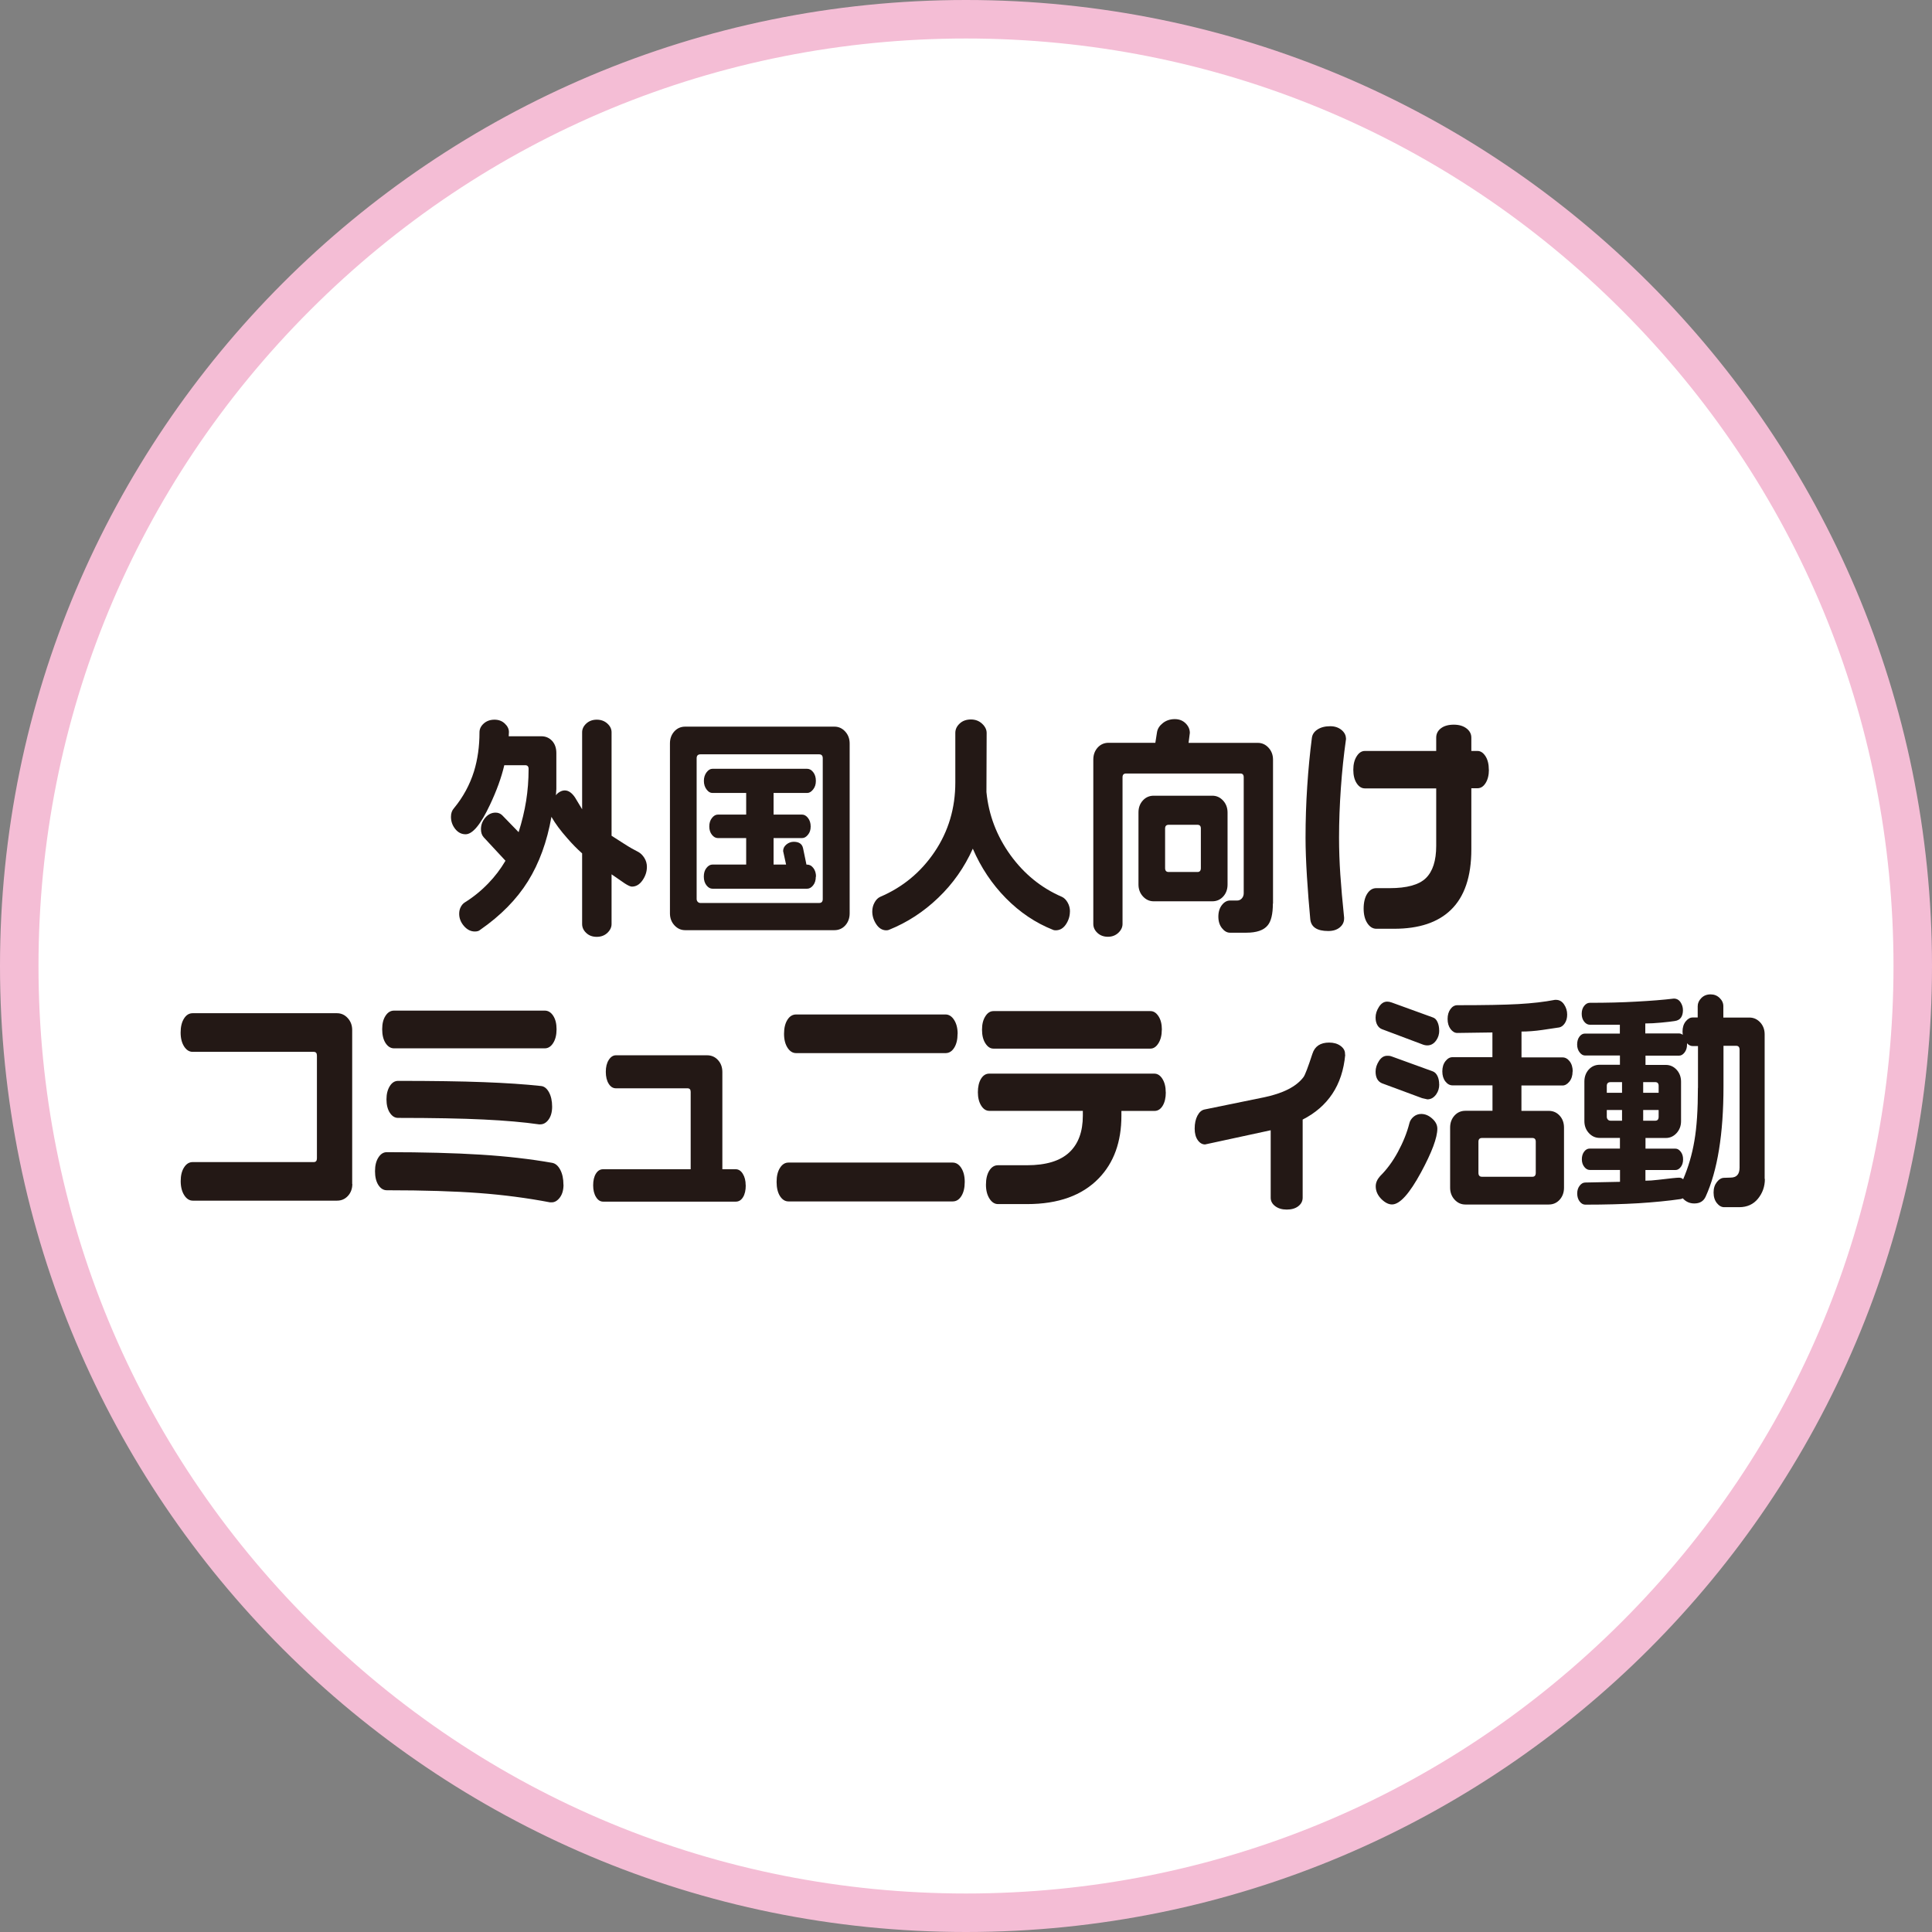
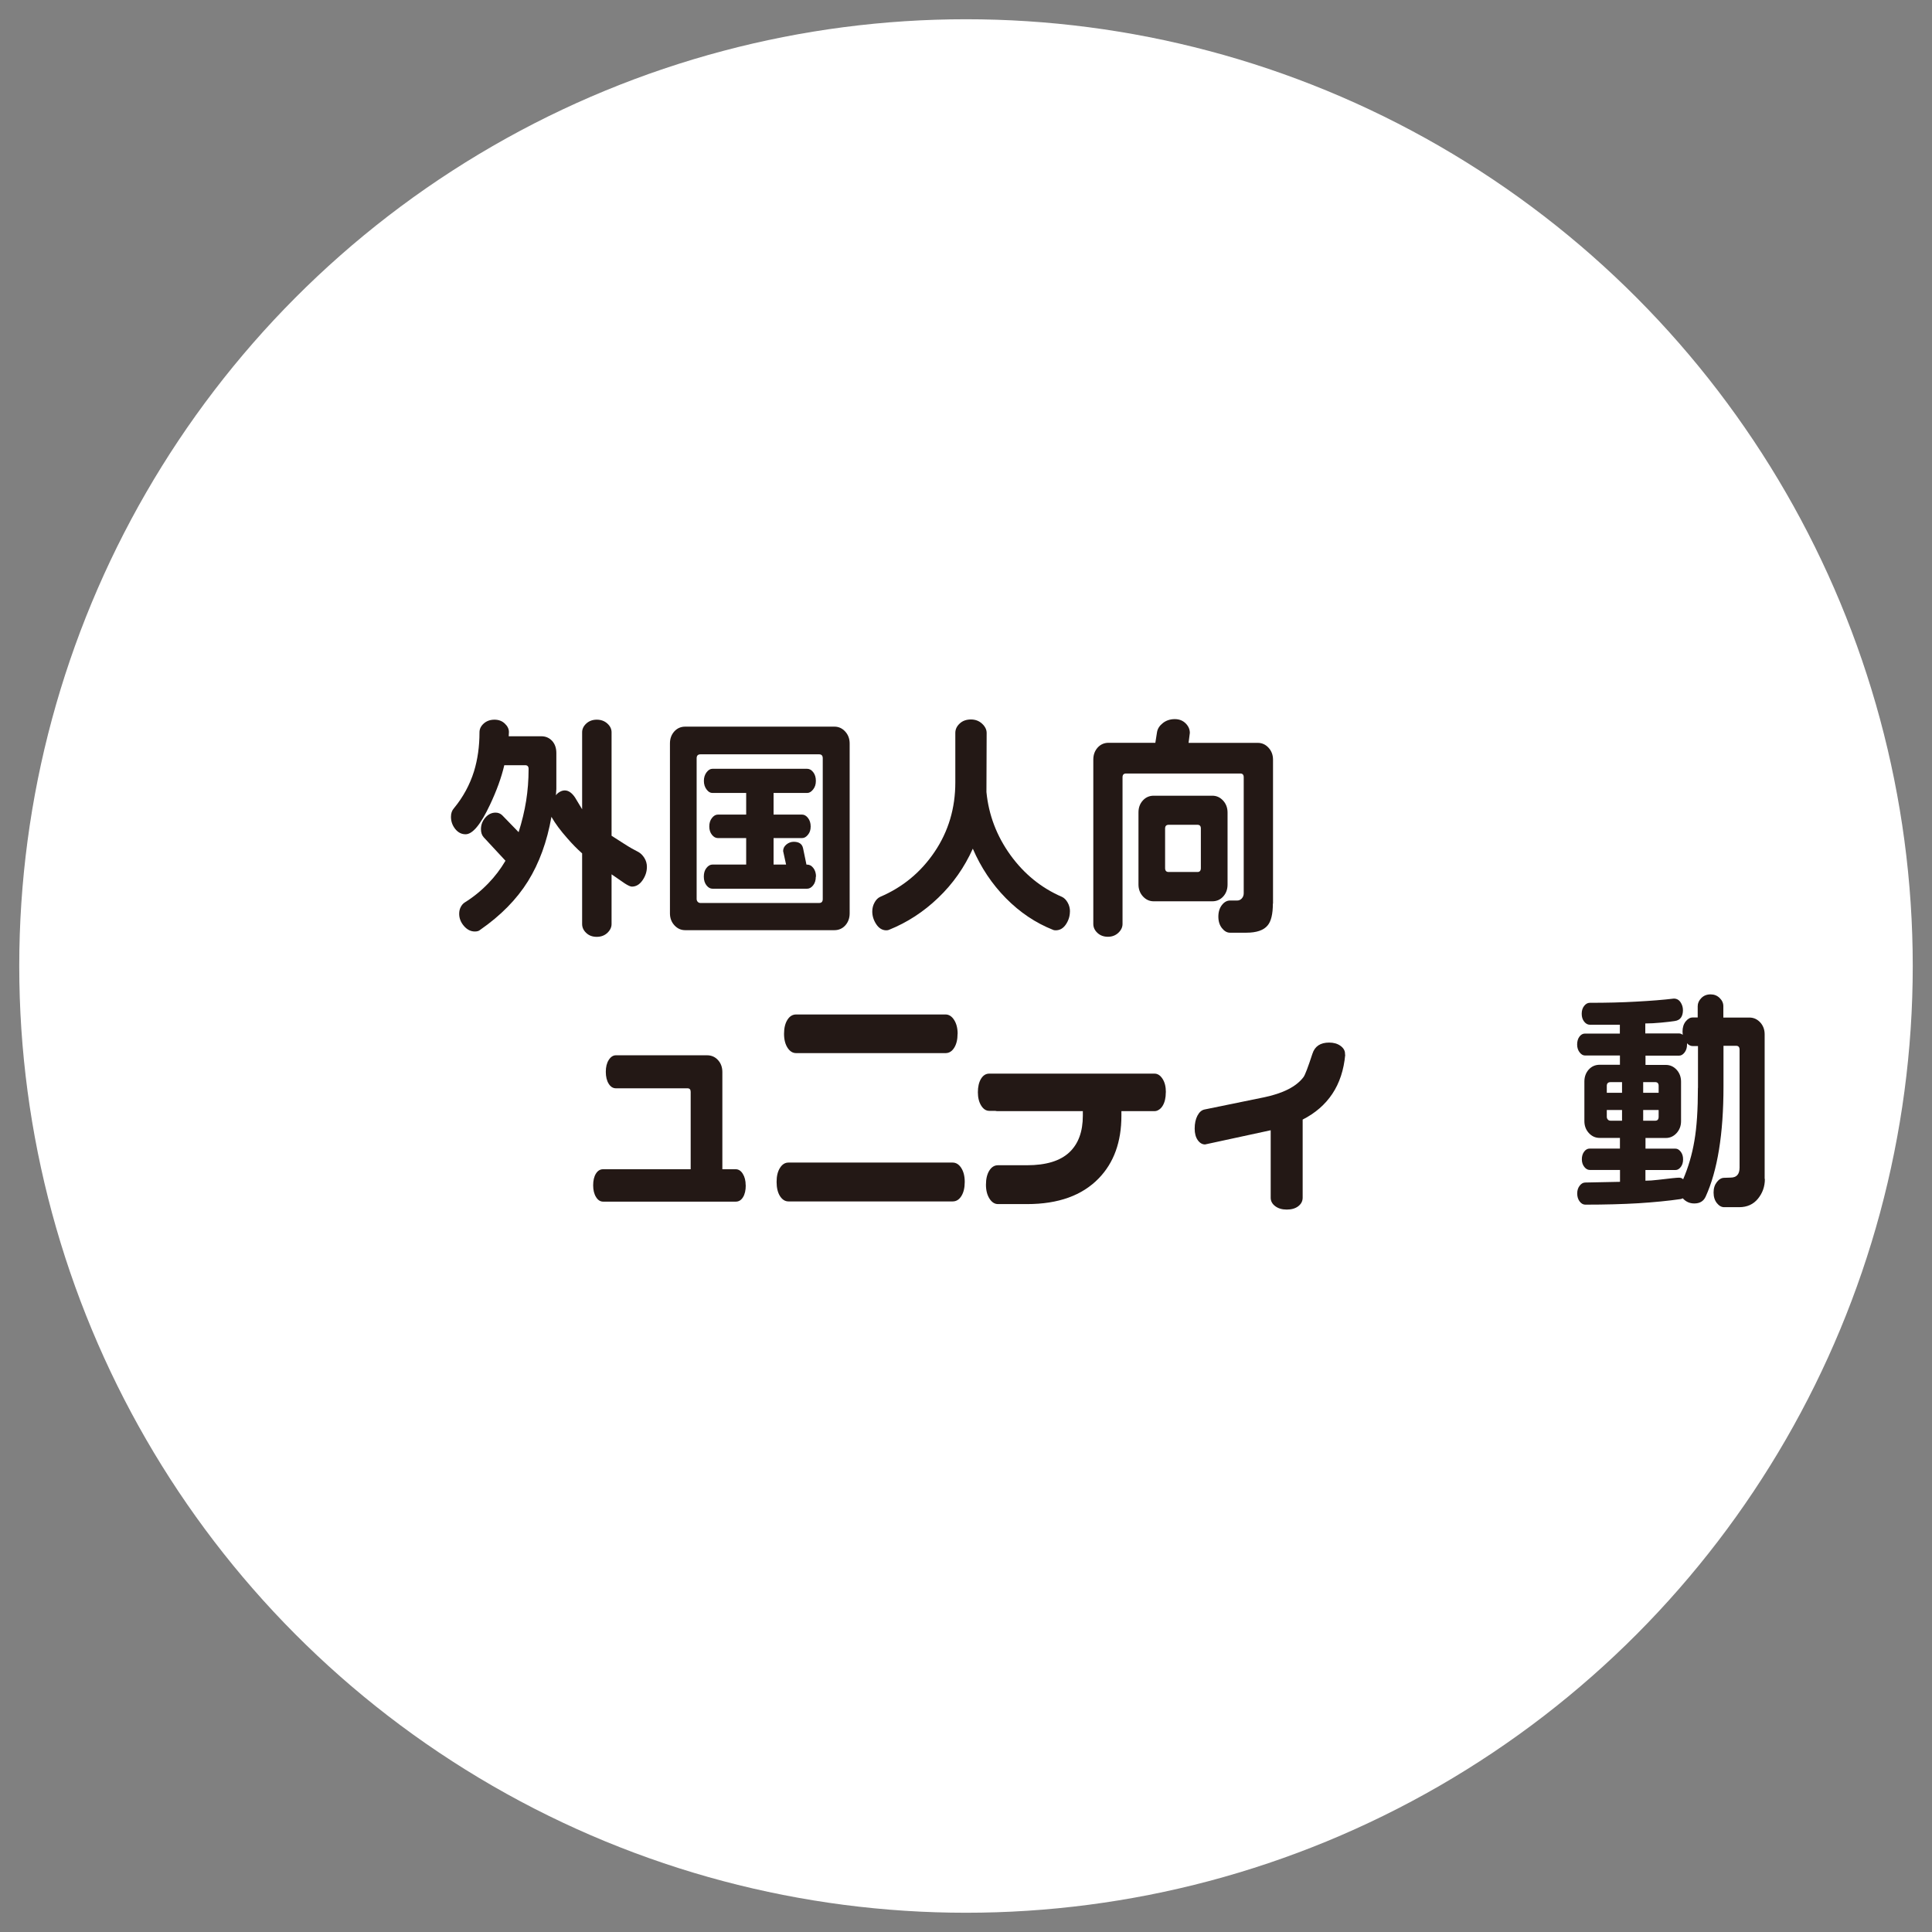
<svg xmlns="http://www.w3.org/2000/svg" id="_レイヤー_2" viewBox="0 0 275 275">
  <rect x="0" y="0" width="275" height="275" fill="#808080" stroke="none" />
  <defs>
    <style>.cls-1{fill:#f4bdd5;}.cls-1,.cls-2,.cls-3{stroke-width:0px;}.cls-2{fill:#231815;}.cls-3{fill:#fff;}</style>
  </defs>
  <g id="_レイヤー_1-2">
    <circle class="cls-3" cx="137.5" cy="137.5" r="134.76" />
-     <path class="cls-1" d="m137.5,5.48c35.26,0,68.42,13.73,93.35,38.67,24.94,24.94,38.67,58.09,38.67,93.35s-13.73,68.42-38.67,93.35c-24.94,24.94-58.09,38.67-93.35,38.67s-68.42-13.73-93.35-38.67c-24.94-24.94-38.67-58.09-38.67-93.35s13.73-68.42,38.67-93.35C69.08,19.21,102.24,5.48,137.5,5.48m0-5.48h0C61.56,0,0,61.56,0,137.5h0c0,75.94,61.56,137.5,137.5,137.5h0c75.94,0,137.5-61.56,137.5-137.5h0C275,61.56,213.44,0,137.5,0h0Z" />
    <path class="cls-2" d="m92.08,123.39c0,.68-.21,1.32-.63,1.92-.42.6-.92.89-1.51.89-.2,0-.54-.15-1.02-.46-.62-.42-1.25-.85-1.87-1.29v7.08c0,.46-.2.88-.6,1.26-.4.37-.9.56-1.51.56s-1.1-.18-1.49-.55c-.39-.36-.59-.79-.59-1.27v-10.06c-.72-.64-1.43-1.36-2.11-2.15-.94-1.06-1.7-2.07-2.26-3.05-.62,3.53-1.74,6.59-3.34,9.17-1.61,2.58-3.88,4.89-6.81,6.92-.16.15-.41.23-.75.23-.58,0-1.1-.26-1.55-.78-.45-.52-.68-1.1-.68-1.74,0-.35.07-.67.21-.94.14-.28.32-.49.54-.65,1.22-.75,2.36-1.67,3.4-2.75.92-.95,1.74-2.02,2.44-3.21l-3.1-3.34c-.26-.29-.39-.67-.39-1.16,0-.62.21-1.16.62-1.64.41-.47.9-.71,1.46-.71.36,0,.67.12.93.36l2.35,2.42c.48-1.52.84-3.01,1.07-4.45.23-1.45.35-2.96.35-4.55,0-.35-.16-.53-.48-.53h-2.98c-.4,1.72-1.08,3.61-2.05,5.66-1.31,2.78-2.46,4.17-3.46,4.17-.58,0-1.07-.25-1.48-.76-.4-.51-.6-1.08-.6-1.72,0-.51.14-.91.42-1.22,1.31-1.59,2.26-3.34,2.86-5.26.52-1.7.78-3.55.78-5.56,0-.46.2-.88.6-1.24.4-.36.91-.55,1.54-.55.58,0,1.07.18,1.46.55.39.36.59.77.59,1.21l-.03.6h4.64c.62,0,1.13.22,1.54.66.4.44.6,1.02.6,1.72v5.13c-.04.44-.06.74-.06.89.12-.18.3-.34.54-.48s.48-.21.72-.21c.52,0,1,.33,1.45.99.34.57.68,1.14,1.02,1.69v-10.96c0-.46.2-.88.59-1.24.39-.36.89-.55,1.49-.55s1.1.18,1.51.55c.4.36.6.78.6,1.24v14.73c.78.51,1.39.89,1.81,1.16.76.49,1.44.87,2.02,1.16.32.18.6.46.84.84.24.39.36.81.36,1.27Z" />
    <path class="cls-2" d="m120.94,130.01c0,.68-.21,1.25-.62,1.71-.41.45-.93.68-1.55.68h-21.24c-.6,0-1.11-.23-1.54-.7-.42-.46-.63-1.03-.63-1.69v-24.19c0-.69.21-1.25.62-1.71.41-.45.93-.68,1.55-.68h21.24c.6,0,1.11.23,1.54.7.42.46.63,1.03.63,1.69v24.19Zm-3.83-2.05v-20.03c0-.37-.17-.56-.51-.56h-16.9c-.36,0-.54.19-.54.56v20.03c0,.15.05.29.15.4.1.11.23.17.39.17h16.9c.34,0,.51-.19.51-.56Zm-.99-3.18c0,.51-.12.92-.38,1.24-.25.32-.54.48-.86.48h-13.46c-.32,0-.61-.16-.86-.48-.25-.32-.38-.73-.38-1.24s.12-.92.38-1.24c.25-.32.54-.48.86-.48h4.79v-3.77h-4.04c-.3,0-.58-.15-.83-.46-.25-.31-.38-.71-.38-1.19s.12-.89.38-1.21c.25-.32.53-.48.83-.48h4.04v-3.08h-4.81c-.3,0-.58-.16-.83-.5-.25-.33-.38-.74-.38-1.22s.13-.89.38-1.22c.25-.33.53-.5.83-.5h13.49c.32,0,.61.16.86.48.25.32.38.73.38,1.24s-.13.89-.39,1.22c-.26.33-.54.5-.84.5h-4.79v3.08h4.07c.3,0,.58.16.83.48.25.32.38.72.38,1.21s-.12.86-.38,1.17c-.25.32-.53.48-.83.48h-4.07v3.77h1.78l-.42-1.92c0-.37.16-.69.47-.94.31-.25.66-.38,1.04-.38.76,0,1.2.31,1.33.93l.48,2.32h.12c.32,0,.61.16.86.48.25.32.38.73.38,1.24Z" />
    <path class="cls-2" d="m152.29,129.74c0,.66-.19,1.27-.57,1.84-.38.56-.86.84-1.45.84-.18,0-.31-.02-.39-.07-2.49-.99-4.72-2.49-6.7-4.5-1.98-2.01-3.55-4.36-4.71-7.05-1.19,2.65-2.82,4.98-4.91,6.98-2.09,2.01-4.43,3.53-7.02,4.57-.08.04-.21.07-.39.07-.56,0-1.04-.29-1.42-.86-.38-.57-.57-1.18-.57-1.82,0-.46.11-.89.32-1.27.21-.39.48-.66.8-.81,3.21-1.37,5.8-3.51,7.76-6.42,1.96-2.91,2.94-6.2,2.94-9.86v-7.05c0-.51.2-.95.62-1.34.41-.39.95-.58,1.61-.58.62,0,1.15.2,1.58.6.43.4.65.84.65,1.32l-.03,8.41c.32,3.27,1.46,6.25,3.4,8.95,1.95,2.7,4.4,4.7,7.35,5.97.32.15.59.42.81.81.22.39.33.81.33,1.27Z" />
    <path class="cls-2" d="m181.18,128.62c0,1.48-.25,2.52-.75,3.11-.56.68-1.57,1.03-3.01,1.03h-2.35c-.42,0-.8-.22-1.14-.65-.34-.43-.51-.98-.51-1.64s.17-1.21.5-1.64c.33-.43.72-.65,1.16-.65h1.02c.26,0,.48-.1.66-.3.18-.2.27-.44.27-.73v-16.52c0-.35-.16-.53-.48-.53h-16.26c-.34,0-.51.18-.51.53v20.89c0,.46-.2.88-.6,1.26-.4.37-.89.56-1.48.56s-1.1-.18-1.49-.55c-.39-.36-.59-.79-.59-1.27v-23.4c0-.68.21-1.25.62-1.71.41-.45.93-.68,1.55-.68h6.66l.24-1.52c.08-.49.36-.92.83-1.29.47-.37,1.04-.56,1.7-.56.62,0,1.13.2,1.54.6.4.4.6.85.6,1.36l-.18,1.42h9.85c.6,0,1.11.23,1.54.7.42.46.63,1.03.63,1.69v20.49Zm-6.45-2.71c0,.68-.21,1.25-.62,1.7-.41.45-.93.68-1.55.68h-8.34c-.6,0-1.11-.23-1.54-.7-.42-.46-.63-1.03-.63-1.69v-10.26c0-.68.21-1.25.62-1.7.41-.45.93-.68,1.55-.68h8.34c.6,0,1.11.23,1.54.7.42.46.63,1.03.63,1.69v10.26Zm-3.8-2.35v-5.63c0-.35-.16-.53-.48-.53h-4.1c-.34,0-.51.18-.51.53v5.63c0,.38.17.56.51.56h4.1c.32,0,.48-.19.48-.56Z" />
-     <path class="cls-2" d="m191.6,105.12l-.03.23c-.3,2.12-.54,4.39-.71,6.8-.17,2.42-.26,4.77-.26,7.07,0,1.72.06,3.47.18,5.25.12,1.78.3,3.82.54,6.14v.13c0,.51-.21.93-.62,1.27-.41.34-.96.51-1.64.51-1.61,0-2.46-.57-2.56-1.72-.18-1.92-.34-3.93-.47-6.02-.13-2.1-.2-3.94-.2-5.53,0-2.47.08-4.91.24-7.33.16-2.42.38-4.71.66-6.87.06-.51.33-.91.81-1.22.48-.31,1.08-.46,1.81-.46.64,0,1.17.18,1.6.53.42.35.63.76.63,1.22Zm20.33,4.44c0,.77-.16,1.41-.47,1.9-.31.5-.7.74-1.16.74h-.87v8.71c0,3.86-.97,6.73-2.92,8.61-1.85,1.79-4.54,2.68-8.07,2.68h-2.53c-.5,0-.93-.26-1.28-.79-.35-.53-.53-1.22-.53-2.08s.17-1.59.51-2.12c.34-.53.77-.79,1.29-.79h1.9c2.45,0,4.17-.47,5.15-1.42.98-.95,1.48-2.48,1.48-4.6v-8.18h-10.15c-.46,0-.85-.24-1.17-.73-.32-.49-.48-1.13-.48-1.92s.16-1.41.48-1.92c.32-.51.71-.76,1.17-.76h10.15v-1.89c0-.55.23-1,.68-1.34.45-.34,1.06-.51,1.82-.51s1.34.18,1.81.53c.46.35.69.79.69,1.32v1.89h.87c.44,0,.82.25,1.14.74.32.5.48,1.14.48,1.94Z" />
-     <path class="cls-2" d="m50.15,168.52c0,.68-.21,1.25-.62,1.7-.41.45-.93.68-1.55.68h-20.54c-.48,0-.89-.26-1.22-.78-.33-.52-.5-1.19-.5-2s.16-1.45.48-1.95c.32-.51.73-.76,1.23-.76h17.23c.3,0,.45-.18.45-.53v-14.63c0-.35-.15-.53-.45-.53h-17.23c-.48,0-.89-.25-1.22-.76-.33-.51-.5-1.17-.5-1.99s.16-1.48.48-1.99c.32-.51.73-.76,1.23-.76h20.54c.6,0,1.12.23,1.54.7.42.46.63,1.03.63,1.69v21.91Z" />
-     <path class="cls-2" d="m80.21,168.62c0,.75-.17,1.36-.51,1.82-.34.46-.73.7-1.17.7h-.24c-3.25-.62-6.61-1.06-10.08-1.32-3.46-.26-7.85-.4-13.15-.4-.48,0-.88-.25-1.2-.74-.32-.5-.48-1.15-.48-1.97s.16-1.45.48-1.95c.32-.51.72-.76,1.2-.76,5.2,0,9.65.12,13.34.35,3.69.23,7.1.62,10.21,1.17.46.09.84.42,1.14.99.3.57.45,1.28.45,2.12Zm-.99-22.11c0,.79-.16,1.45-.48,1.95-.32.51-.72.76-1.2.76h-21.45c-.48,0-.88-.25-1.21-.75-.32-.5-.48-1.15-.48-1.97s.16-1.43.48-1.92c.32-.49.72-.73,1.21-.73h21.45c.48,0,.88.24,1.2.73.32.49.48,1.12.48,1.92Zm-.63,11.02c0,.75-.17,1.36-.5,1.82-.33.46-.73.69-1.19.69h-.18c-2.15-.31-4.78-.54-7.89-.69-3.11-.15-7.17-.23-12.17-.23-.46,0-.85-.24-1.17-.73-.32-.49-.48-1.13-.48-1.92,0-.75.16-1.37.47-1.87.31-.5.71-.75,1.19-.75,4.94,0,8.99.06,12.15.18,3.16.12,5.89.3,8.18.55.46.04.84.34,1.14.89.3.55.45,1.24.45,2.05Z" />
    <path class="cls-2" d="m106.15,168.72c0,.71-.13,1.27-.39,1.69-.26.42-.6.63-1.02.63h-18.89c-.4,0-.74-.21-1.01-.65-.27-.43-.41-.99-.41-1.67s.13-1.24.39-1.66c.26-.42.6-.63,1.02-.63h12.47v-11.02c0-.33-.15-.5-.45-.5h-10.18c-.42,0-.77-.21-1.04-.65-.27-.43-.41-1-.41-1.7s.14-1.25.42-1.69c.28-.44.62-.66,1.02-.66h12.98c.62,0,1.14.23,1.55.68.41.45.62,1.02.62,1.7v13.84h1.9c.4,0,.74.21,1.01.65.27.43.41.98.41,1.64Z" />
    <path class="cls-2" d="m137.32,168.23c0,.84-.16,1.51-.48,2.02-.32.51-.73.76-1.24.76h-23.37c-.48,0-.88-.25-1.21-.76-.32-.51-.48-1.18-.48-2.02s.16-1.48.48-1.99c.32-.51.72-.76,1.21-.76h23.37c.48,0,.89.25,1.22.76.33.51.5,1.17.5,1.99Zm-1.02-21.08c0,.82-.16,1.48-.48,1.99-.32.51-.73.76-1.23.76h-21.27c-.48,0-.89-.25-1.22-.76-.33-.51-.5-1.17-.5-1.99s.16-1.48.48-1.99c.32-.51.73-.76,1.24-.76h21.27c.48,0,.89.26,1.22.78.33.52.5,1.17.5,1.97Z" />
-     <path class="cls-2" d="m165.94,155.48c0,.79-.15,1.43-.45,1.92-.3.49-.69.73-1.17.73h-4.7v.69c0,3.71-1.07,6.68-3.22,8.9-2.37,2.45-5.77,3.67-10.21,3.67h-4.13c-.48,0-.89-.26-1.22-.78-.33-.52-.5-1.18-.5-1.97,0-.84.16-1.51.48-2.02.32-.51.73-.76,1.23-.76h4.13c2.71,0,4.71-.61,6.01-1.82s1.94-2.96,1.94-5.23v-.69h-13.31c-.46,0-.85-.25-1.16-.75s-.47-1.13-.47-1.9.15-1.43.45-1.92c.3-.49.69-.73,1.17-.73h23.49c.46,0,.85.25,1.16.75.31.5.47,1.13.47,1.9Zm-.57-8.9c0,.77-.16,1.41-.48,1.92-.32.51-.7.76-1.14.76h-22.35c-.44,0-.82-.25-1.14-.75-.32-.5-.48-1.14-.48-1.94s.16-1.41.47-1.9c.31-.5.7-.75,1.16-.75h22.35c.44,0,.82.24,1.14.73.32.49.48,1.12.48,1.92Z" />
+     <path class="cls-2" d="m165.94,155.48c0,.79-.15,1.43-.45,1.92-.3.49-.69.73-1.17.73h-4.7v.69c0,3.71-1.07,6.68-3.22,8.9-2.37,2.45-5.77,3.67-10.21,3.67h-4.13c-.48,0-.89-.26-1.22-.78-.33-.52-.5-1.18-.5-1.97,0-.84.16-1.51.48-2.02.32-.51.73-.76,1.23-.76h4.13c2.71,0,4.71-.61,6.01-1.82s1.94-2.96,1.94-5.23v-.69h-13.31c-.46,0-.85-.25-1.16-.75s-.47-1.13-.47-1.9.15-1.43.45-1.92c.3-.49.69-.73,1.17-.73h23.49c.46,0,.85.25,1.16.75.31.5.47,1.13.47,1.9Zc0,.77-.16,1.41-.48,1.92-.32.51-.7.76-1.14.76h-22.35c-.44,0-.82-.25-1.14-.75-.32-.5-.48-1.14-.48-1.94s.16-1.41.47-1.9c.31-.5.7-.75,1.16-.75h22.35c.44,0,.82.24,1.14.73.32.49.48,1.12.48,1.92Z" />
    <path class="cls-2" d="m191.48,150.12c-.2,2.18-.81,4.04-1.84,5.58-1.02,1.53-2.43,2.75-4.22,3.66v11.12c0,.49-.21.89-.62,1.21-.41.32-.96.48-1.64.48s-1.21-.16-1.64-.48c-.43-.32-.65-.72-.65-1.21v-9.6l-9.34,2.02c-.4,0-.75-.2-1.04-.61-.29-.41-.44-.95-.44-1.64,0-.73.13-1.34.39-1.84.26-.5.59-.79.99-.88l8.4-1.72c2.79-.57,4.7-1.54,5.72-2.91.22-.31.64-1.41,1.26-3.31.34-1.06,1.13-1.59,2.38-1.59.64,0,1.18.15,1.61.46.43.31.65.68.65,1.13v.13Z" />
-     <path class="cls-2" d="m204.86,146.68c0,.53-.14.99-.42,1.39-.34.49-.76.73-1.27.73-.24,0-.49-.05-.75-.16l-5.72-2.15c-.28-.11-.5-.31-.66-.6s-.24-.64-.24-1.06c0-.51.16-1.01.48-1.51s.71-.75,1.17-.75c.2,0,.42.04.66.13l5.84,2.12c.28.09.5.3.66.65.16.34.24.75.24,1.21Zm0,7.68c0,.53-.14.99-.42,1.39-.34.49-.76.73-1.27.73l-.75-.17-5.72-2.12c-.6-.26-.9-.82-.9-1.66,0-.51.16-1.01.48-1.51.32-.5.71-.74,1.17-.74h.15c.18,0,.35.03.51.1l5.84,2.12c.28.11.5.33.66.66.16.33.24.73.24,1.19Zm-.27,6.29c0,1.28-.77,3.35-2.32,6.22-1.65,3.04-3.02,4.57-4.13,4.57-.48,0-.97-.24-1.48-.73-.56-.55-.84-1.17-.84-1.85,0-.51.21-.99.63-1.46.94-.93,1.79-2.07,2.53-3.44.74-1.37,1.29-2.73,1.63-4.07.08-.35.28-.66.59-.93.31-.26.68-.4,1.1-.4.54,0,1.06.21,1.55.65.49.43.74.91.74,1.44Zm19.25-8.13c0,.58-.15,1.05-.45,1.43-.3.37-.63.56-.99.56h-5.84v3.61h3.89c.62,0,1.14.23,1.55.68.41.45.62,1.02.62,1.71v8.55c0,.68-.21,1.25-.62,1.71-.41.45-.93.68-1.55.68h-11.87c-.6,0-1.11-.23-1.54-.7-.42-.46-.63-1.03-.63-1.69v-8.56c0-.69.21-1.25.62-1.71.41-.45.93-.68,1.55-.68h3.86v-3.62h-5.69c-.38,0-.72-.18-1.01-.55-.29-.37-.44-.85-.44-1.44s.15-1.08.45-1.46c.3-.38.63-.56.99-.56h5.69v-3.52l-5,.07c-.36,0-.68-.19-.96-.56-.28-.38-.42-.85-.42-1.43s.14-1.04.41-1.41c.27-.37.6-.55.98-.55,3.82,0,6.71-.05,8.67-.16,1.97-.11,3.71-.31,5.21-.6h.18c.46,0,.84.22,1.13.65.29.43.44.91.44,1.44,0,.49-.11.89-.33,1.23-.22.33-.48.53-.78.6-1.31.2-2.11.32-2.41.36-1.1.16-2.1.23-2.98.23v3.68h5.84c.38,0,.72.18,1.01.55.29.37.44.86.44,1.47Zm-5.24,14.42v-4.43c0-.35-.16-.53-.48-.53h-7.17c-.34,0-.51.18-.51.53v4.43c0,.38.17.56.51.56h7.17c.32,0,.48-.19.48-.56Z" />
    <path class="cls-2" d="m251.21,167.83c0,1.06-.33,1.99-.98,2.79-.65.8-1.54,1.21-2.67,1.21h-2.14c-.38,0-.73-.19-1.04-.58-.31-.39-.47-.89-.47-1.51s.16-1.09.47-1.49c.31-.4.66-.6,1.04-.6l.9-.03c.86,0,1.29-.47,1.29-1.42v-16.78c0-.37-.16-.56-.48-.56h-1.81v5.79c0,6.75-.85,11.98-2.54,15.68-.3.65-.83.97-1.61.97-.66,0-1.2-.24-1.64-.73l-.27.1c-1.86.27-3.87.46-6.05.6-2.18.13-4.7.2-7.56.2-.3,0-.57-.15-.8-.45-.23-.3-.35-.68-.35-1.14s.12-.81.35-1.11c.23-.3.5-.45.8-.45l4.94-.1v-1.69h-4.31c-.28,0-.54-.14-.77-.43-.23-.29-.35-.65-.35-1.09s.11-.8.33-1.09c.22-.29.48-.43.78-.43h4.31v-1.52h-2.89c-.6,0-1.11-.23-1.54-.7-.42-.46-.63-1.03-.63-1.69v-5.63c0-.68.21-1.25.62-1.71.41-.45.93-.68,1.55-.68h2.89v-1.32h-4.97c-.28,0-.54-.15-.77-.45-.23-.3-.35-.67-.35-1.11,0-.46.11-.84.33-1.13.22-.29.48-.43.78-.43h4.97v-1.26h-4.28c-.3,0-.57-.15-.8-.44-.23-.29-.35-.66-.35-1.12s.12-.83.35-1.12c.23-.29.5-.44.8-.44,2.37,0,4.58-.05,6.64-.17,2.06-.11,3.83-.25,5.32-.43.4,0,.72.17.95.51.23.34.35.72.35,1.14s-.09.77-.27,1.04c-.18.28-.49.45-.93.51-.44.07-1.07.14-1.9.22-.82.08-1.58.12-2.26.12v1.42h4.79c.2,0,.38.07.54.2l-.03-.46c0-.59.15-1.07.45-1.45.3-.37.63-.56.99-.56h.72v-1.61c0-.42.17-.8.51-1.15.34-.35.78-.53,1.33-.53.5,0,.93.17,1.28.51.35.34.53.73.53,1.17v1.62h3.71c.6,0,1.11.23,1.54.69.42.46.63,1.03.63,1.69v20.57Zm-20.33-12.28v-1.52h-1.63c-.36,0-.54.18-.54.53v.99h2.17Zm0,3.97v-1.52h-2.17v.96c0,.15.05.29.15.4.1.11.23.16.39.16h1.63Zm5.21-3.97v-.99c0-.35-.16-.53-.48-.53h-1.72v1.52h2.2Zm0,3.41v-.96h-2.2v1.52h1.72c.32,0,.48-.19.48-.56Zm5.6-4.1v-5.96h-.72c-.32,0-.6-.13-.84-.4v.2c0,.44-.12.81-.35,1.11-.23.3-.49.45-.77.45h-4.79v1.32h2.89c.6,0,1.12.23,1.54.69.42.46.63,1.03.63,1.69v5.63c0,.66-.21,1.22-.63,1.69-.42.46-.93.7-1.54.7h-2.89v1.52h4.28c.26,0,.5.14.73.43.23.29.34.65.34,1.09s-.11.81-.33,1.09c-.22.29-.47.43-.75.43h-4.28v1.52c.5,0,1.12-.04,1.85-.13,1.66-.2,2.63-.3,2.94-.3.24,0,.43.08.58.23.73-1.7,1.27-3.52,1.6-5.48.34-1.95.5-4.46.5-7.53Z" />
  </g>
</svg>